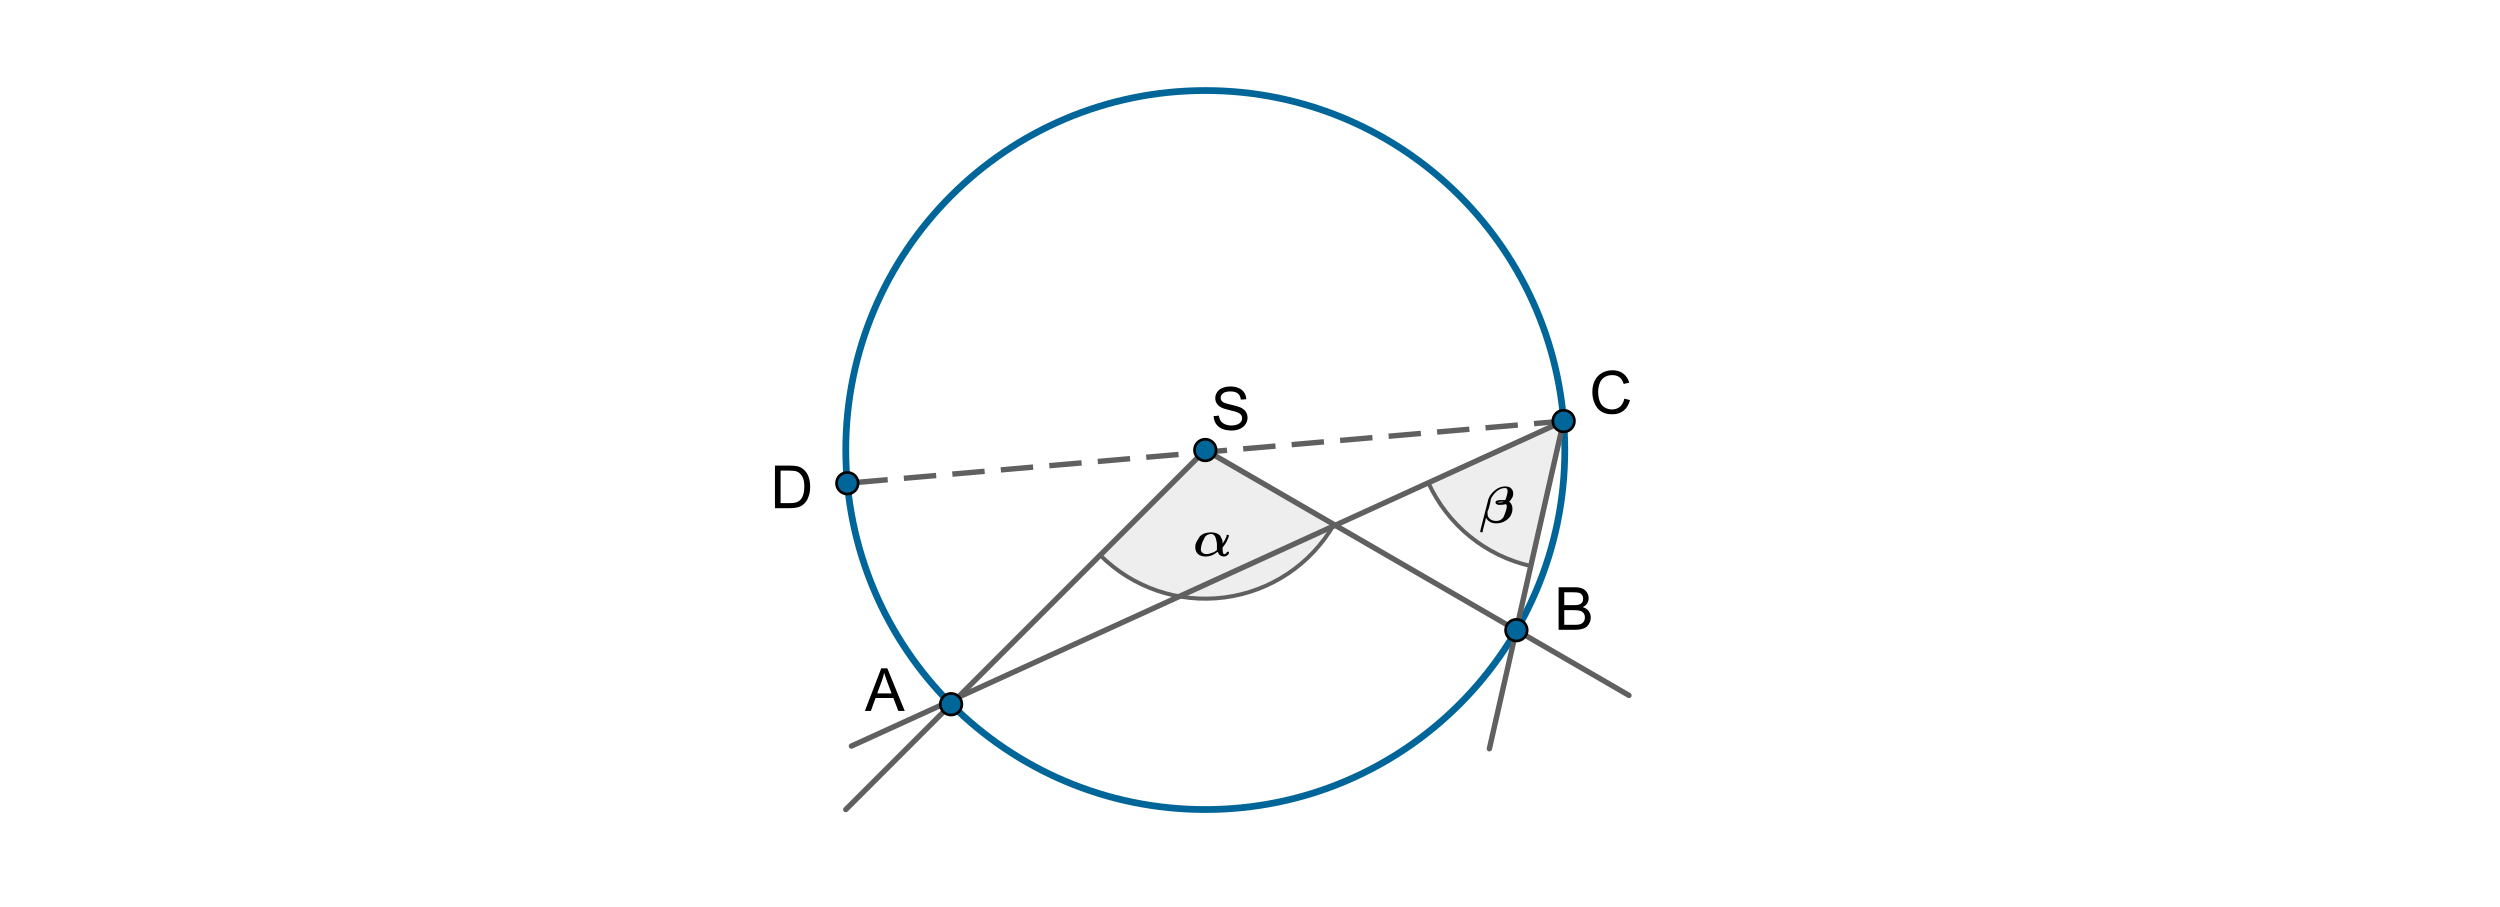
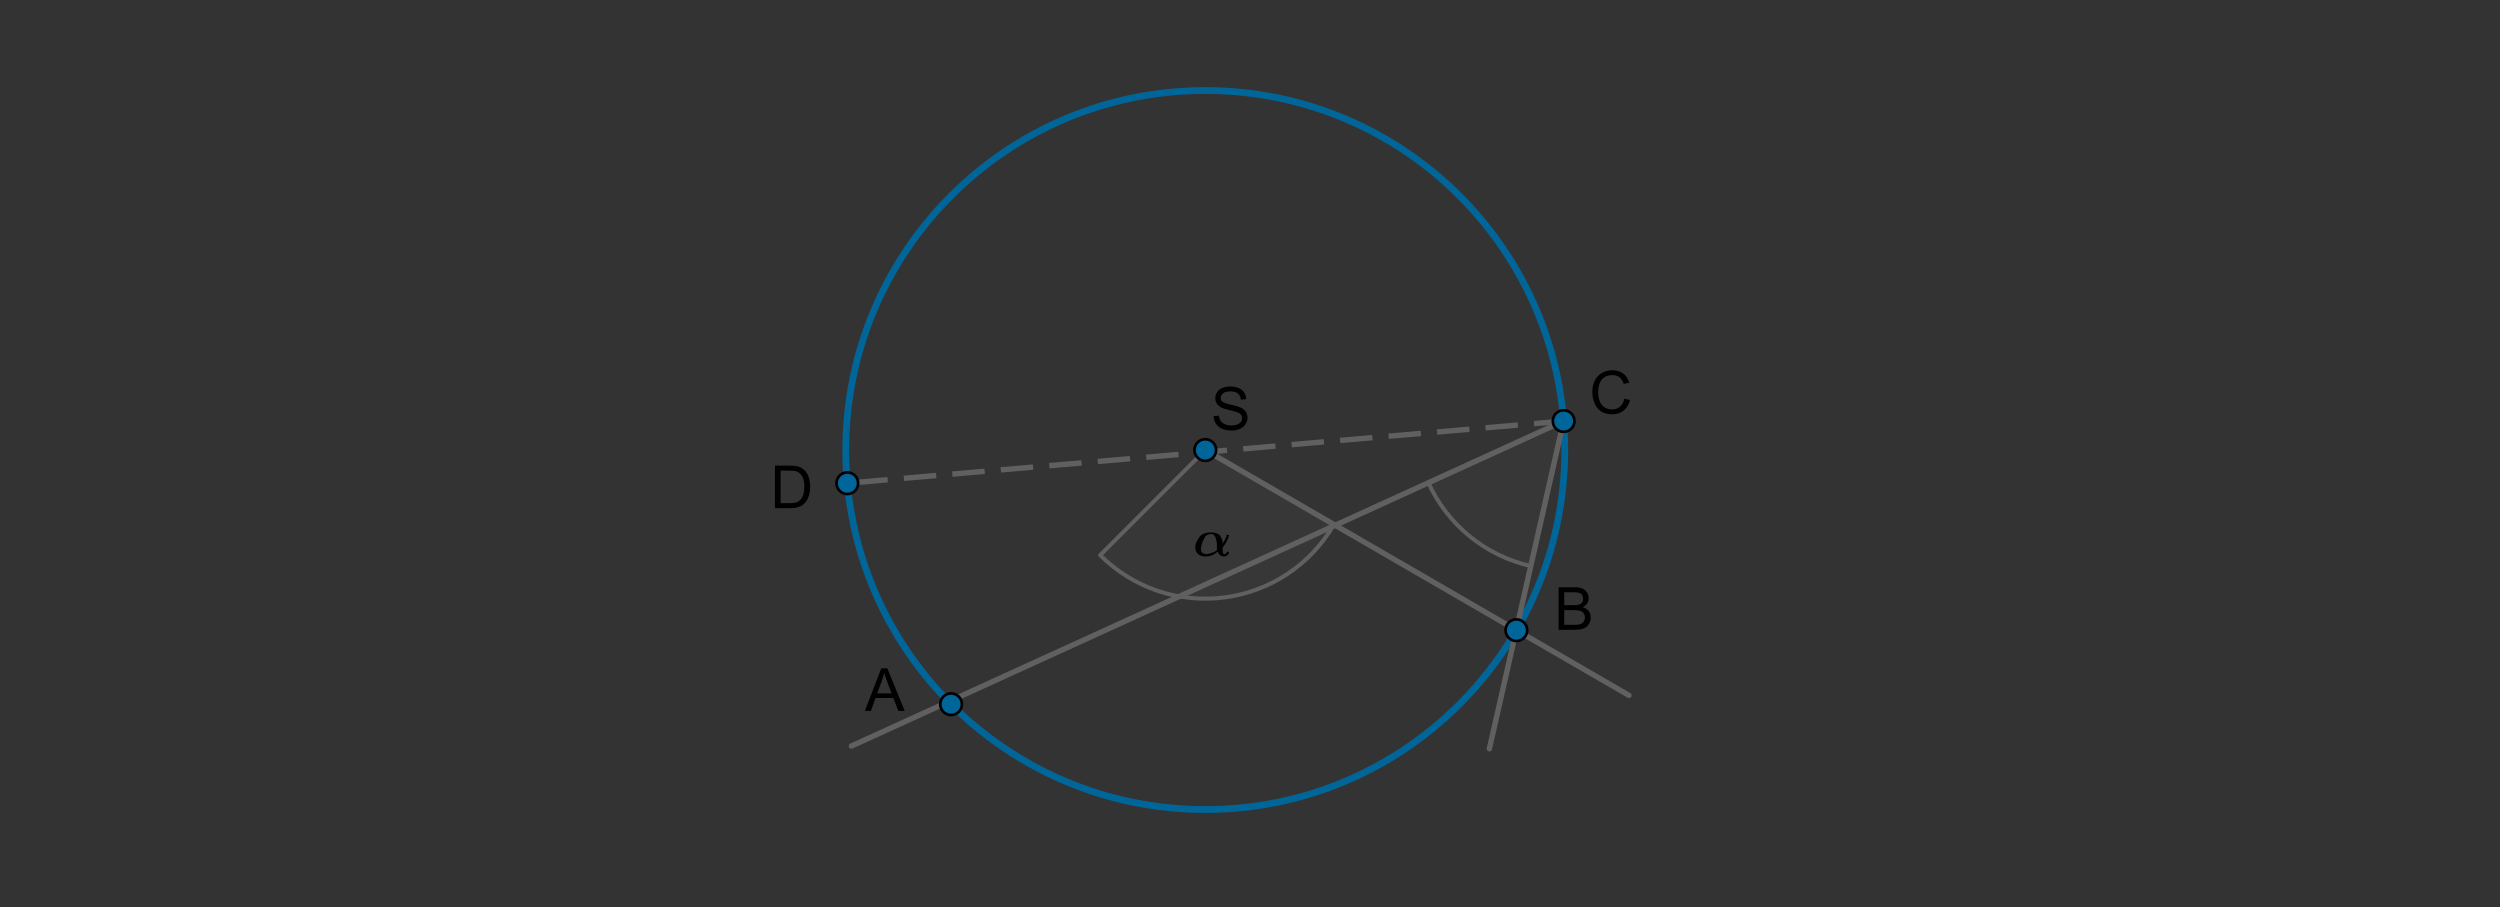
<svg xmlns="http://www.w3.org/2000/svg" version="1.1" baseProfile="full" x="0px" y="0px" viewBox="0 0 394 143">
  <rect x="0" y="0" width="394" height="143" fill="#333333" stroke="none" />
  <title>

</title>
  <g stroke-linejoin="miter" stroke-dashoffset="0" stroke-dasharray="none" stroke-width="1" stroke-miterlimit="10.000" stroke-linecap="square">
    <g transform="matrix(.426, 0, 0, .426, 0, 0)">
      <clipPath id="clip1">
        <path d="M 0 0 L 0 337.00 L 926.00 337.00 L 926.00 0 z" />
      </clipPath>
      <g clip-path="url(#clip1)">
        <g fill-opacity="1" fill-rule="nonzero" stroke="none" fill="#ffffff">
-           <path d="M 0 0 L 926.00 0 L 926.00 337.00 L 0 337.00 L 0 0 z" />
-         </g>
+           </g>
      </g>
    </g>
    <g id="misc">
</g>
    <g id="layer0">
</g>
    <g id="layer1">
      <g transform="matrix(.426, 0, 0, .426, 0, 0)">
        <clipPath id="clip2">
          <path d="M 0 0 L 0 337.00 L 926.00 337.00 L 926.00 0 z" />
        </clipPath>
        <g clip-path="url(#clip2)">
          <g stroke-linejoin="round" stroke-width="2.5" stroke-linecap="round" fill="none" stroke-opacity="1" stroke="#006699">
            <path d="M 578.90 166.49 C 578.90 239.94 519.35 299.49 445.90 299.49 C 372.45 299.49 312.90 239.94 312.90 166.49 C 312.90 93.038 372.45 33.493 445.90 33.493 C 519.35 33.493 578.90 93.038 578.90 166.49 z" />
          </g>
        </g>
      </g>
      <g transform="matrix(.426, 0, 0, .426, 0, 0)">
        <clipPath id="clip3">
          <path d="M 0 0 L 0 337.00 L 926.00 337.00 L 926.00 0 z" />
        </clipPath>
        <g clip-path="url(#clip3)">
          <g fill-opacity=".102" fill-rule="nonzero" stroke="none" fill="#606060">
            <path d="M 528.43 178.60 C 535.56 194.22 549.57 205.62 566.31 209.41 L 578.47 155.77 z" />
          </g>
        </g>
      </g>
      <g transform="matrix(.426, 0, 0, .426, 0, 0)">
        <clipPath id="clip4">
          <path d="M 0 0 L 0 337.00 L 926.00 337.00 L 926.00 0 z" />
        </clipPath>
        <g clip-path="url(#clip4)">
          <g stroke-linejoin="round" stroke-width="1.5" stroke-linecap="round" fill="none" stroke-opacity="1" stroke="#606060">
            <path d="M 528.43 178.60 C 535.56 194.22 549.57 205.62 566.31 209.41 L 578.47 155.77 z" />
          </g>
        </g>
      </g>
      <g transform="matrix(.426, 0, 0, .426, 0, 0)">
        <clipPath id="clip5">
          <path d="M 0 0 L 0 337.00 L 926.00 337.00 L 926.00 0 z" />
        </clipPath>
        <g clip-path="url(#clip5)">
          <g fill-opacity=".102" fill-rule="nonzero" stroke="none" fill="#606060">
            <path d="M 407.01 205.38 C 419.09 217.46 436.10 223.24 453.04 221.02 C 469.99 218.81 484.93 208.84 493.50 194.05 L 445.90 166.49 z" />
          </g>
        </g>
      </g>
      <g transform="matrix(.426, 0, 0, .426, 0, 0)">
        <clipPath id="clip6">
          <path d="M 0 0 L 0 337.00 L 926.00 337.00 L 926.00 0 z" />
        </clipPath>
        <g clip-path="url(#clip6)">
          <g stroke-linejoin="round" stroke-width="1.5" stroke-linecap="round" fill="none" stroke-opacity="1" stroke="#606060">
            <path d="M 407.01 205.38 C 419.09 217.46 436.10 223.24 453.04 221.02 C 469.99 218.81 484.93 208.84 493.50 194.05 L 445.90 166.49 z" />
          </g>
        </g>
      </g>
      <g transform="matrix(.426, 0, 0, .426, 0, 0)">
        <clipPath id="clip7">
-           <path d="M 0 0 L 0 337.00 L 926.00 337.00 L 926.00 0 z" />
-         </clipPath>
+           </clipPath>
        <g clip-path="url(#clip7)">
          <g stroke-linejoin="round" stroke-width="2" stroke-linecap="round" fill="none" stroke-opacity="1" stroke="#606060">
            <path d="M 312.90 299.49 L 445.90 166.49" />
          </g>
        </g>
      </g>
      <g transform="matrix(.426, 0, 0, .426, 0, 0)">
        <clipPath id="clip8">
          <path d="M 0 0 L 0 337.00 L 926.00 337.00 L 926.00 0 z" />
        </clipPath>
        <g clip-path="url(#clip8)">
          <g stroke-linejoin="round" stroke-width="2" stroke-linecap="round" fill="none" stroke-opacity="1" stroke="#606060">
            <path d="M 445.90 166.49 L 602.64 257.26" />
          </g>
        </g>
      </g>
      <g transform="matrix(.426, 0, 0, .426, 0, 0)">
        <clipPath id="clip9">
          <path d="M 0 0 L 0 337.00 L 926.00 337.00 L 926.00 0 z" />
        </clipPath>
        <g clip-path="url(#clip9)">
          <g stroke-linejoin="round" stroke-width="2" stroke-linecap="round" fill="none" stroke-opacity="1" stroke="#606060">
            <path d="M 578.47 155.77 L 315.00 276.00" />
          </g>
        </g>
      </g>
      <g transform="matrix(.426, 0, 0, .426, 0, 0)">
        <clipPath id="clip10">
          <path d="M 0 0 L 0 337.00 L 926.00 337.00 L 926.00 0 z" />
        </clipPath>
        <g clip-path="url(#clip10)">
          <g stroke-linejoin="round" stroke-width="2" stroke-linecap="round" fill="none" stroke-opacity="1" stroke="#606060">
            <path d="M 578.47 155.77 L 551.00 277.00" />
          </g>
        </g>
      </g>
      <g transform="matrix(.426, 0, 0, .426, 0, 0)">
        <clipPath id="clip11">
          <path d="M 0 0 L 0 337.00 L 926.00 337.00 L 926.00 0 z" />
        </clipPath>
        <g clip-path="url(#clip11)">
          <g stroke-linejoin="round" stroke-dasharray="10.000,8" stroke-width="2" stroke-linecap="butt" fill="none" stroke-opacity="1" stroke="#606060">
            <path d="M 578.47 155.77 L 313.47 178.77" />
          </g>
        </g>
      </g>
      <g transform="matrix(.426, 0, 0, .426, 0, 0)">
        <clipPath id="clip12">
          <path d="M 0 0 L 0 337.00 L 926.00 337.00 L 926.00 0 z" />
        </clipPath>
        <g clip-path="url(#clip12)">
          <g fill-opacity="1" fill-rule="nonzero" stroke="none" fill="#006699">
            <path d="M 449.90 166.49 C 449.90 168.70 448.11 170.49 445.90 170.49 C 443.69 170.49 441.90 168.70 441.90 166.49 C 441.90 164.28 443.69 162.49 445.90 162.49 C 448.11 162.49 449.90 164.28 449.90 166.49 z" />
          </g>
        </g>
      </g>
      <g transform="matrix(.426, 0, 0, .426, 0, 0)">
        <clipPath id="clip13">
          <path d="M 0 0 L 0 337.00 L 926.00 337.00 L 926.00 0 z" />
        </clipPath>
        <g clip-path="url(#clip13)">
          <g stroke-linejoin="round" stroke-linecap="round" fill="none" stroke-opacity="1" stroke="#000000">
            <path d="M 449.90 166.49 C 449.90 168.70 448.11 170.49 445.90 170.49 C 443.69 170.49 441.90 168.70 441.90 166.49 C 441.90 164.28 443.69 162.49 445.90 162.49 C 448.11 162.49 449.90 164.28 449.90 166.49 z" />
          </g>
        </g>
      </g>
      <g transform="matrix(.426, 0, 0, .426, 0, 0)">
        <clipPath id="clip14">
          <path d="M 0 0 L 0 337.00 L 926.00 337.00 L 926.00 0 z" />
        </clipPath>
        <g clip-path="url(#clip14)">
          <g fill-opacity="1" fill-rule="nonzero" stroke="none" fill="#006699">
            <path d="M 355.86 260.53 C 355.86 262.74 354.07 264.53 351.86 264.53 C 349.65 264.53 347.86 262.74 347.86 260.53 C 347.86 258.32 349.65 256.53 351.86 256.53 C 354.07 256.53 355.86 258.32 355.86 260.53 z" />
          </g>
        </g>
      </g>
      <g transform="matrix(.426, 0, 0, .426, 0, 0)">
        <clipPath id="clip15">
          <path d="M 0 0 L 0 337.00 L 926.00 337.00 L 926.00 0 z" />
        </clipPath>
        <g clip-path="url(#clip15)">
          <g stroke-linejoin="round" stroke-linecap="round" fill="none" stroke-opacity="1" stroke="#000000">
            <path d="M 355.86 260.53 C 355.86 262.74 354.07 264.53 351.86 264.53 C 349.65 264.53 347.86 262.74 347.86 260.53 C 347.86 258.32 349.65 256.53 351.86 256.53 C 354.07 256.53 355.86 258.32 355.86 260.53 z" />
          </g>
        </g>
      </g>
      <g transform="matrix(.426, 0, 0, .426, 0, 0)">
        <clipPath id="clip16">
          <path d="M 0 0 L 0 337.00 L 926.00 337.00 L 926.00 0 z" />
        </clipPath>
        <g clip-path="url(#clip16)">
          <g fill-opacity="1" fill-rule="nonzero" stroke="none" fill="#006699">
            <path d="M 564.99 233.14 C 564.99 235.35 563.20 237.14 560.99 237.14 C 558.78 237.14 556.99 235.35 556.99 233.14 C 556.99 230.93 558.78 229.14 560.99 229.14 C 563.20 229.14 564.99 230.93 564.99 233.14 z" />
          </g>
        </g>
      </g>
      <g transform="matrix(.426, 0, 0, .426, 0, 0)">
        <clipPath id="clip17">
          <path d="M 0 0 L 0 337.00 L 926.00 337.00 L 926.00 0 z" />
        </clipPath>
        <g clip-path="url(#clip17)">
          <g stroke-linejoin="round" stroke-linecap="round" fill="none" stroke-opacity="1" stroke="#000000">
            <path d="M 564.99 233.14 C 564.99 235.35 563.20 237.14 560.99 237.14 C 558.78 237.14 556.99 235.35 556.99 233.14 C 556.99 230.93 558.78 229.14 560.99 229.14 C 563.20 229.14 564.99 230.93 564.99 233.14 z" />
          </g>
        </g>
      </g>
      <g transform="matrix(.426, 0, 0, .426, 0, 0)">
        <clipPath id="clip18">
          <path d="M 0 0 L 0 337.00 L 926.00 337.00 L 926.00 0 z" />
        </clipPath>
        <g clip-path="url(#clip18)">
          <g fill-opacity="1" fill-rule="nonzero" stroke="none" fill="#006699">
            <path d="M 582.47 155.77 C 582.47 157.98 580.68 159.77 578.47 159.77 C 576.26 159.77 574.47 157.98 574.47 155.77 C 574.47 153.56 576.26 151.77 578.47 151.77 C 580.68 151.77 582.47 153.56 582.47 155.77 z" />
          </g>
        </g>
      </g>
      <g transform="matrix(.426, 0, 0, .426, 0, 0)">
        <clipPath id="clip19">
          <path d="M 0 0 L 0 337.00 L 926.00 337.00 L 926.00 0 z" />
        </clipPath>
        <g clip-path="url(#clip19)">
          <g stroke-linejoin="round" stroke-linecap="round" fill="none" stroke-opacity="1" stroke="#000000">
            <path d="M 582.47 155.77 C 582.47 157.98 580.68 159.77 578.47 159.77 C 576.26 159.77 574.47 157.98 574.47 155.77 C 574.47 153.56 576.26 151.77 578.47 151.77 C 580.68 151.77 582.47 153.56 582.47 155.77 z" />
          </g>
        </g>
      </g>
      <g transform="matrix(.426, 0, 0, .426, 0, 0)">
        <clipPath id="clip20">
          <path d="M 0 0 L 0 337.00 L 926.00 337.00 L 926.00 0 z" />
        </clipPath>
        <g clip-path="url(#clip20)">
          <g fill-opacity="1" fill-rule="nonzero" stroke="none" fill="#006699">
            <path d="M 317.47 178.77 C 317.47 180.98 315.68 182.77 313.47 182.77 C 311.26 182.77 309.47 180.98 309.47 178.77 C 309.47 176.56 311.26 174.77 313.47 174.77 C 315.68 174.77 317.47 176.56 317.47 178.77 z" />
          </g>
        </g>
      </g>
      <g transform="matrix(.426, 0, 0, .426, 0, 0)">
        <clipPath id="clip21">
          <path d="M 0 0 L 0 337.00 L 926.00 337.00 L 926.00 0 z" />
        </clipPath>
        <g clip-path="url(#clip21)">
          <g stroke-linejoin="round" stroke-linecap="round" fill="none" stroke-opacity="1" stroke="#000000">
            <path d="M 317.47 178.77 C 317.47 180.98 315.68 182.77 313.47 182.77 C 311.26 182.77 309.47 180.98 309.47 178.77 C 309.47 176.56 311.26 174.77 313.47 174.77 C 315.68 174.77 317.47 176.56 317.47 178.77 z" />
          </g>
        </g>
      </g>
      <g transform="matrix(.426, 0, 0, .426, 0, 0)">
        <clipPath id="clip22">
          <path d="M 0 0 L 0 337.00 L 926.00 337.00 L 926.00 0 z" />
        </clipPath>
        <g clip-path="url(#clip22)">
          <g fill-opacity="1" fill-rule="nonzero" stroke="none" fill="#000000">
            <path d="M 319.97 263.00 L 326.02 247.25 L 328.27 247.25 L 334.70 263.00 L 332.33 263.00 L 330.50 258.23 L 323.91 258.23 L 322.19 263.00 L 319.97 263.00 z M 324.52 256.53 L 329.84 256.53 L 328.20 252.17 Q 327.45 250.19 327.09 248.91 Q 326.80 250.42 326.23 251.91 L 324.52 256.53 z" />
          </g>
        </g>
      </g>
      <g transform="matrix(.426, 0, 0, .426, 0, 0)">
        <clipPath id="clip23">
          <path d="M 0 0 L 0 337.00 L 926.00 337.00 L 926.00 0 z" />
        </clipPath>
        <g clip-path="url(#clip23)">
          <g fill-opacity="1" fill-rule="nonzero" stroke="none" fill="#000000">
            <path d="M 576.61 233.00 L 576.61 217.25 L 582.52 217.25 Q 584.33 217.25 585.41 217.73 Q 586.50 218.20 587.12 219.20 Q 587.73 220.19 587.73 221.28 Q 587.73 222.30 587.19 223.19 Q 586.64 224.08 585.53 224.62 Q 586.97 225.05 587.73 226.05 Q 588.50 227.06 588.50 228.44 Q 588.50 229.55 588.03 230.49 Q 587.56 231.44 586.88 231.95 Q 586.19 232.47 585.16 232.73 Q 584.12 233.00 582.61 233.00 L 576.61 233.00 z M 578.70 223.88 L 582.09 223.88 Q 583.48 223.88 584.09 223.69 Q 584.89 223.45 585.29 222.91 Q 585.69 222.36 585.69 221.53 Q 585.69 220.75 585.31 220.15 Q 584.94 219.55 584.24 219.33 Q 583.55 219.11 581.84 219.11 L 578.70 219.11 L 578.70 223.88 z M 578.70 231.14 L 582.61 231.14 Q 583.62 231.14 584.03 231.06 Q 584.75 230.94 585.23 230.63 Q 585.72 230.33 586.03 229.76 Q 586.34 229.19 586.34 228.44 Q 586.34 227.55 585.89 226.90 Q 585.44 226.25 584.64 225.99 Q 583.84 225.73 582.34 225.73 L 578.70 225.73 L 578.70 231.14 z" />
          </g>
        </g>
      </g>
      <g transform="matrix(.426, 0, 0, .426, 0, 0)">
        <clipPath id="clip24">
          <path d="M 0 0 L 0 337.00 L 926.00 337.00 L 926.00 0 z" />
        </clipPath>
        <g clip-path="url(#clip24)">
          <g fill-opacity="1" fill-rule="nonzero" stroke="none" fill="#000000">
            <path d="M 600.94 147.48 L 603.02 148.00 Q 602.36 150.58 600.66 151.92 Q 598.95 153.27 596.50 153.27 Q 593.95 153.27 592.36 152.23 Q 590.77 151.19 589.93 149.23 Q 589.09 147.27 589.09 145.00 Q 589.09 142.55 590.03 140.72 Q 590.97 138.89 592.71 137.94 Q 594.45 136.98 596.53 136.98 Q 598.89 136.98 600.50 138.19 Q 602.11 139.39 602.75 141.56 L 600.70 142.05 Q 600.16 140.33 599.11 139.55 Q 598.06 138.77 596.48 138.77 Q 594.67 138.77 593.45 139.63 Q 592.23 140.50 591.74 141.97 Q 591.25 143.44 591.25 145.00 Q 591.25 147.00 591.84 148.50 Q 592.42 150.00 593.66 150.74 Q 594.89 151.48 596.33 151.48 Q 598.08 151.48 599.29 150.48 Q 600.50 149.47 600.94 147.48 z" />
          </g>
        </g>
      </g>
      <g transform="matrix(.426, 0, 0, .426, 0, 0)">
        <clipPath id="clip25">
          <path d="M 0 0 L 0 337.00 L 926.00 337.00 L 926.00 0 z" />
        </clipPath>
        <g clip-path="url(#clip25)">
          <g fill-opacity="1" fill-rule="nonzero" stroke="none" fill="#000000">
            <path d="M 448.98 153.94 L 450.95 153.77 Q 451.09 154.95 451.60 155.71 Q 452.11 156.47 453.19 156.94 Q 454.27 157.41 455.61 157.41 Q 456.80 157.41 457.71 157.05 Q 458.62 156.69 459.07 156.07 Q 459.52 155.45 459.52 154.72 Q 459.52 153.98 459.09 153.43 Q 458.66 152.88 457.67 152.50 Q 457.03 152.25 454.86 151.73 Q 452.69 151.22 451.83 150.75 Q 450.70 150.16 450.15 149.28 Q 449.59 148.41 449.59 147.33 Q 449.59 146.12 450.27 145.09 Q 450.94 144.06 452.24 143.52 Q 453.55 142.98 455.14 142.98 Q 456.89 142.98 458.23 143.55 Q 459.56 144.11 460.28 145.20 Q 461.00 146.30 461.05 147.69 L 459.05 147.84 Q 458.89 146.34 457.96 145.58 Q 457.03 144.81 455.22 144.81 Q 453.33 144.81 452.46 145.51 Q 451.59 146.20 451.59 147.19 Q 451.59 148.03 452.22 148.58 Q 452.81 149.12 455.35 149.70 Q 457.89 150.28 458.84 150.70 Q 460.22 151.34 460.88 152.31 Q 461.53 153.28 461.53 154.55 Q 461.53 155.81 460.80 156.92 Q 460.08 158.03 458.73 158.65 Q 457.39 159.27 455.70 159.27 Q 453.56 159.27 452.12 158.64 Q 450.67 158.02 449.85 156.77 Q 449.03 155.52 448.98 153.94 z" />
          </g>
        </g>
      </g>
      <g transform="matrix(8.099, 0, 0, 8.099, 187.99, 87.575)">
        <clipPath id="clip26">
          <path d="M -23.211 -10.813 L -23.211 6.924 L 25.526 6.924 L 25.526 -10.813 z" />
        </clipPath>
        <g clip-path="url(#clip26)">
          <g fill-opacity="1" fill-rule="nonzero" stroke="none" fill="#000000">
            <path d="M .578 -.156 Q .578 -.031 .609 -.031 Q .609 -.031 .617 -.031 Q .625 -.031 .641 -.039 Q .656 -.047 .656 -.062 Q .656 -.062 .664 -.07 Q .672 -.078 .688 -.078 Q .703 -.078 .703 -.062 Q .703 -.031 .672 -.008 Q .641 .016 .609 .016 Q .562 .016 .531 -.008 Q .5 -.031 .484 -.078 Q .375 .016 .25 .016 Q .156 .016 .102 -.031 Q .047 -.078 .047 -.172 Q .047 -.219 .07 -.266 Q .094 -.312 .125 -.359 Q .156 -.406 .219 -.43 Q .281 -.453 .359 -.453 Q .469 -.453 .531 -.391 Q .547 -.359 .562 -.328 Q .578 -.297 .578 -.281 Q .578 -.266 .578 -.234 Q .625 -.297 .656 -.375 Q .656 -.391 .656 -.398 Q .656 -.406 .672 -.406 Q .703 -.406 .703 -.391 Q .703 -.375 .672 -.305 Q .641 -.234 .578 -.156 z M .266 -.031 Q .312 -.031 .391 -.062 Q .406 -.062 .438 -.086 Q .469 -.109 .469 -.109 Q .469 -.125 .469 -.164 Q .469 -.203 .469 -.203 Q .469 -.25 .461 -.281 Q .453 -.312 .445 -.344 Q .438 -.375 .414 -.398 Q .391 -.422 .359 -.422 Q .312 -.422 .273 -.398 Q .234 -.375 .219 -.328 Q .188 -.281 .172 -.219 Q .156 -.156 .156 -.125 Q .156 -.078 .188 -.055 Q .219 -.031 .266 -.031 z" />
          </g>
        </g>
      </g>
      <g transform="matrix(8.099, 0, 0, 8.099, 233.17, 82.353)">
        <clipPath id="clip27">
-           <path d="M -28.789 -10.168 L -28.789 7.569 L 19.947 7.569 L 19.947 -10.168 z" />
-         </clipPath>
+           </clipPath>
        <g clip-path="url(#clip27)">
          <g fill-opacity="1" fill-rule="nonzero" stroke="none" fill="#000000">
            <path d="M .016 .156 L .172 -.453 Q .203 -.547 .297 -.625 Q .391 -.703 .5 -.703 Q .578 -.703 .617 -.664 Q .656 -.625 .656 -.562 Q .656 -.516 .633 -.477 Q .609 -.438 .578 -.406 Q .641 -.359 .641 -.266 Q .641 -.203 .609 -.141 Q .578 -.078 .5 -.031 Q .422 .016 .328 .016 Q .188 .016 .125 -.094 Q .125 -.078 .094 .039 Q .062 .156 .062 .172 Q .062 .188 .062 .188 Q .062 .188 .055 .188 Q .047 .188 .047 .188 Q .016 .188 .016 .188 Q .016 .172 .016 .156 z M .469 -.406 Q .453 -.406 .422 -.406 Q .359 -.406 .359 -.391 Q .359 -.391 .406 -.391 Q .453 -.391 .469 -.406 z M .5 -.438 Q .516 -.469 .531 -.523 Q .547 -.578 .547 -.609 Q .547 -.672 .5 -.672 Q .406 -.672 .328 -.602 Q .25 -.531 .219 -.453 Q .219 -.422 .195 -.328 Q .172 -.234 .156 -.219 Q .156 -.188 .156 -.172 Q .156 -.109 .203 -.07 Q .25 -.031 .328 -.031 Q .422 -.031 .469 -.109 Q .484 -.141 .508 -.211 Q .531 -.281 .531 -.312 Q .531 -.344 .516 -.359 Q .469 -.344 .406 -.344 Q .391 -.344 .375 -.344 Q .359 -.344 .344 -.352 Q .328 -.359 .32 -.367 Q .312 -.375 .312 -.391 Q .312 -.438 .422 -.438 Q .469 -.438 .5 -.438 z" />
          </g>
        </g>
      </g>
      <g transform="matrix(.426, 0, 0, .426, 0, 0)">
        <clipPath id="clip28">
          <path d="M 0 0 L 0 337.00 L 926.00 337.00 L 926.00 0 z" />
        </clipPath>
        <g clip-path="url(#clip28)">
          <g fill-opacity="1" fill-rule="nonzero" stroke="none" fill="#000000">
            <path d="M 286.70 188.00 L 286.70 172.25 L 292.12 172.25 Q 293.95 172.25 294.92 172.48 Q 296.28 172.78 297.23 173.61 Q 298.48 174.66 299.10 176.30 Q 299.72 177.94 299.72 180.05 Q 299.72 181.83 299.30 183.22 Q 298.88 184.61 298.22 185.52 Q 297.56 186.42 296.79 186.95 Q 296.02 187.47 294.91 187.73 Q 293.81 188.00 292.38 188.00 L 286.70 188.00 z M 288.78 186.14 L 292.14 186.14 Q 293.70 186.14 294.59 185.85 Q 295.47 185.56 296.00 185.03 Q 296.73 184.30 297.15 183.05 Q 297.56 181.80 297.56 180.00 Q 297.56 177.53 296.76 176.21 Q 295.95 174.89 294.78 174.44 Q 293.95 174.11 292.09 174.11 L 288.78 174.11 L 288.78 186.14 z" />
          </g>
        </g>
      </g>
    </g>
  </g>
</svg>